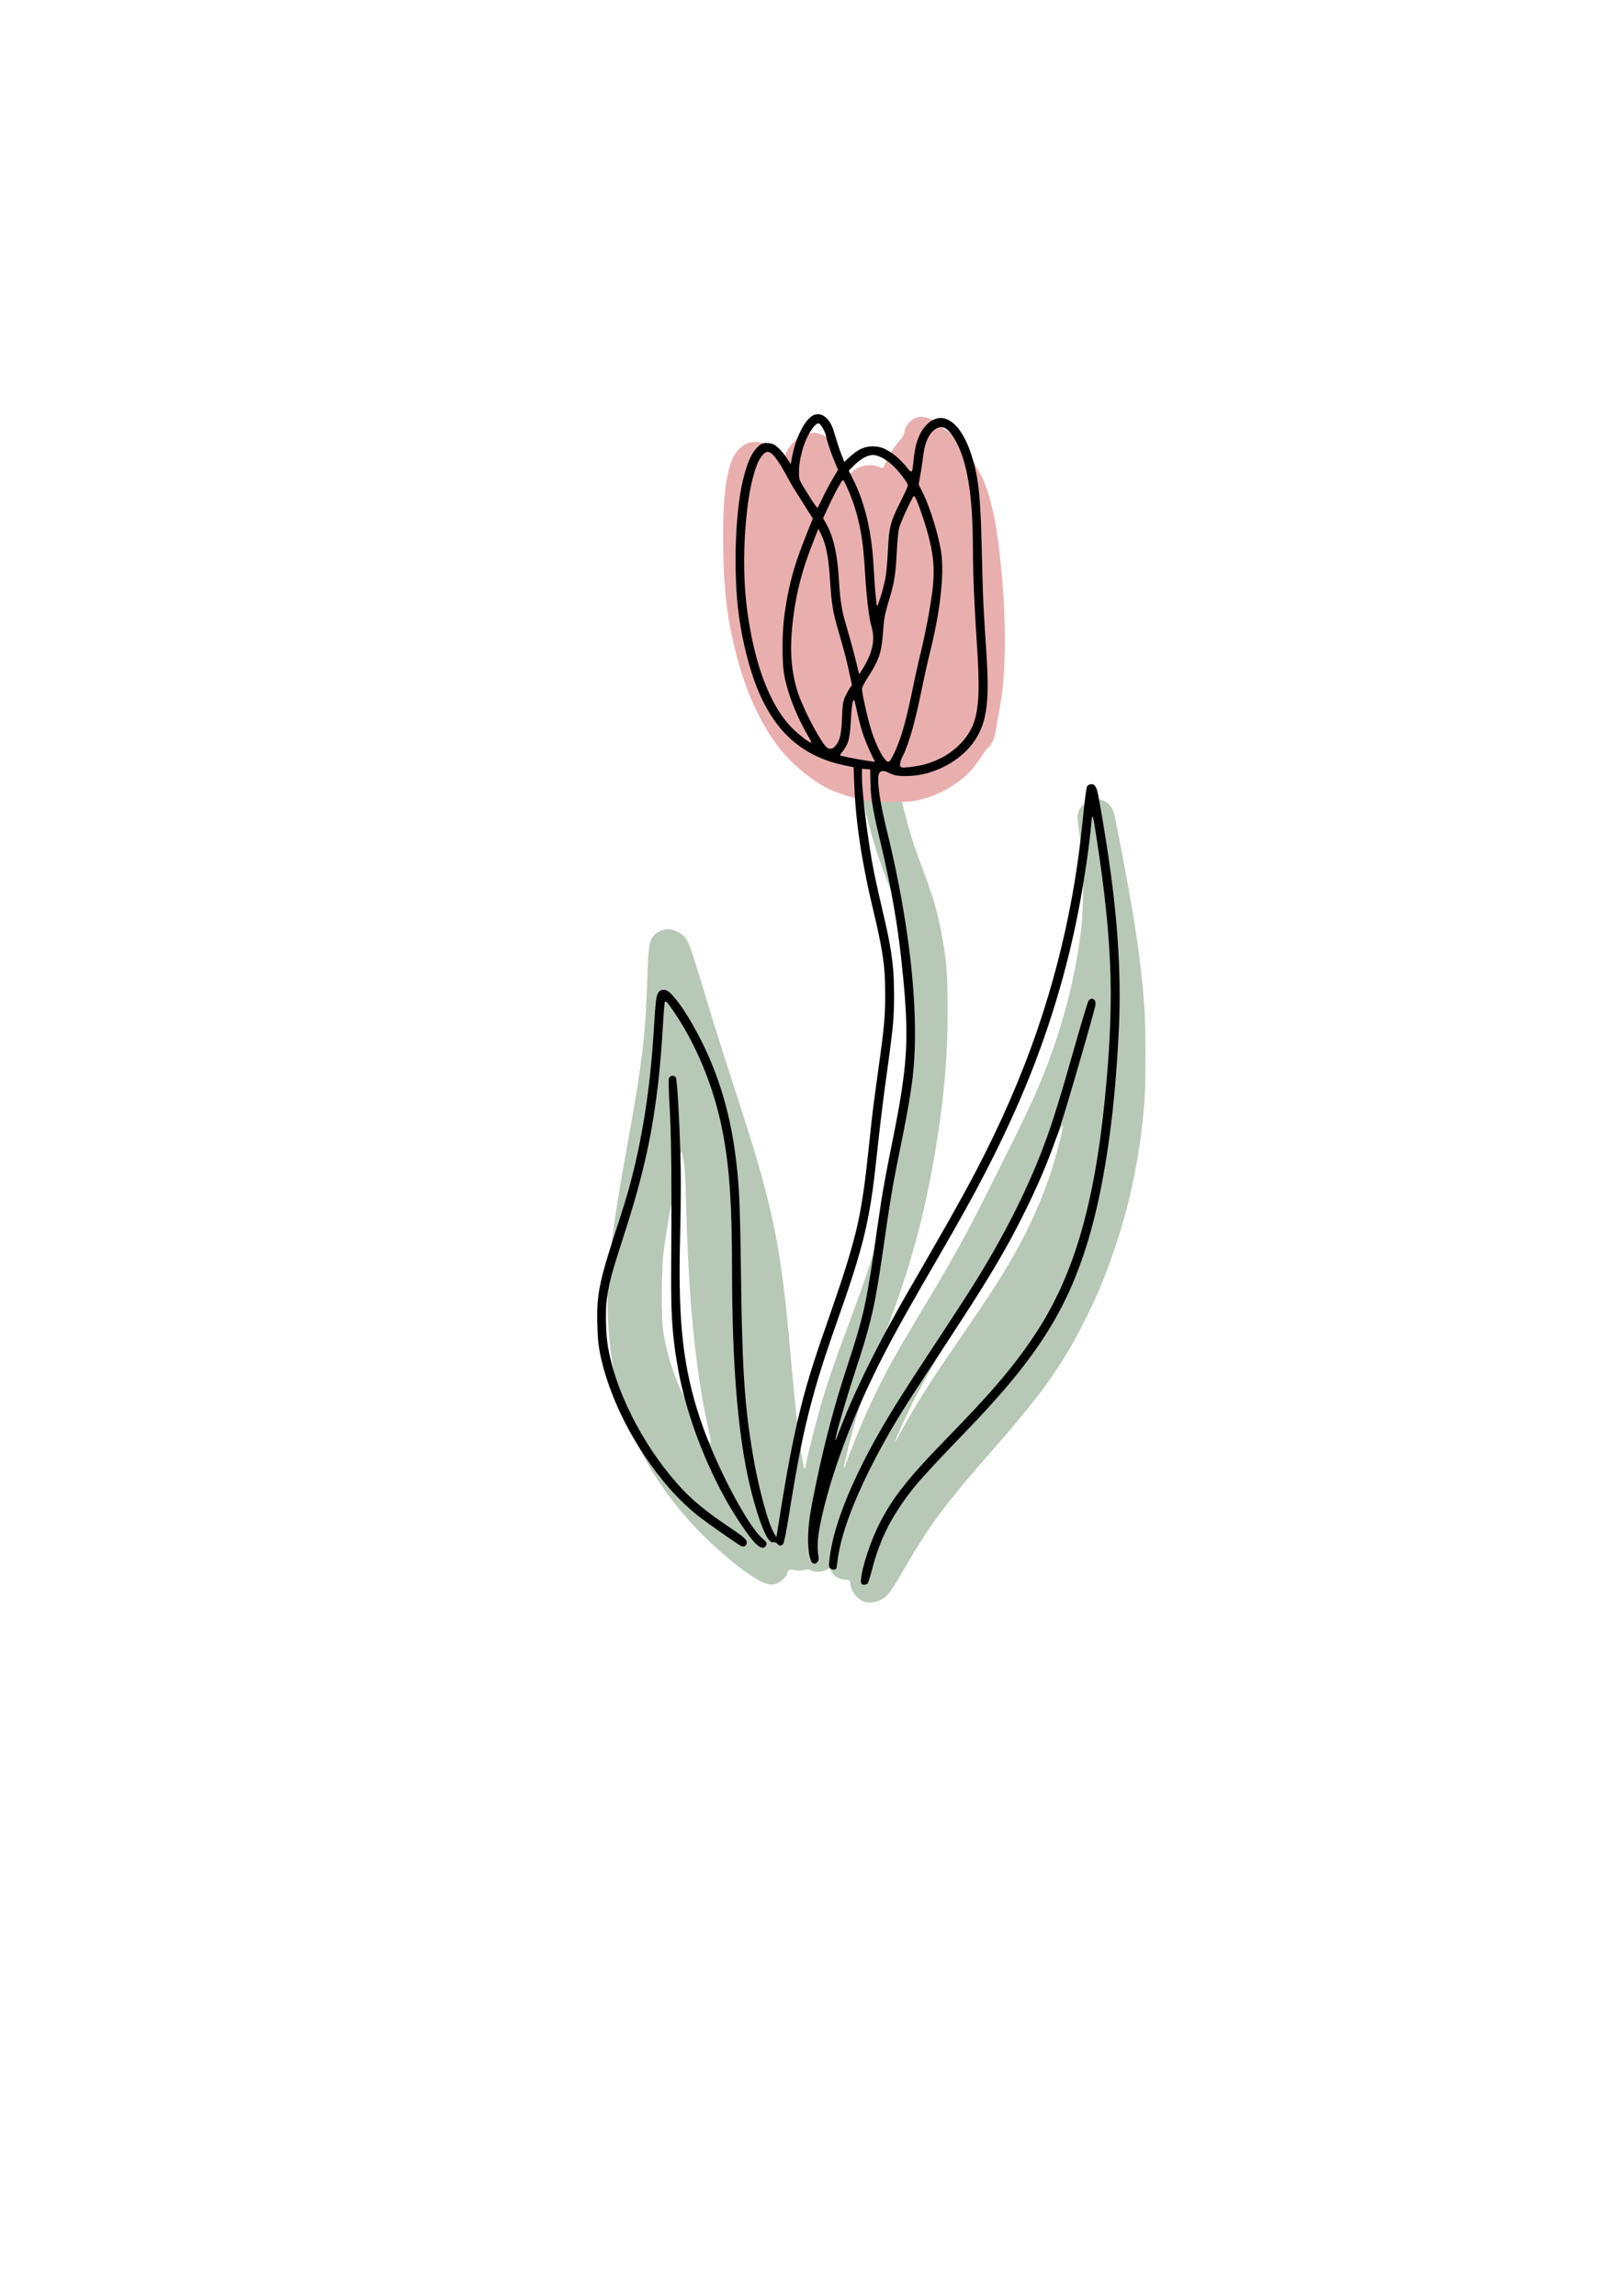
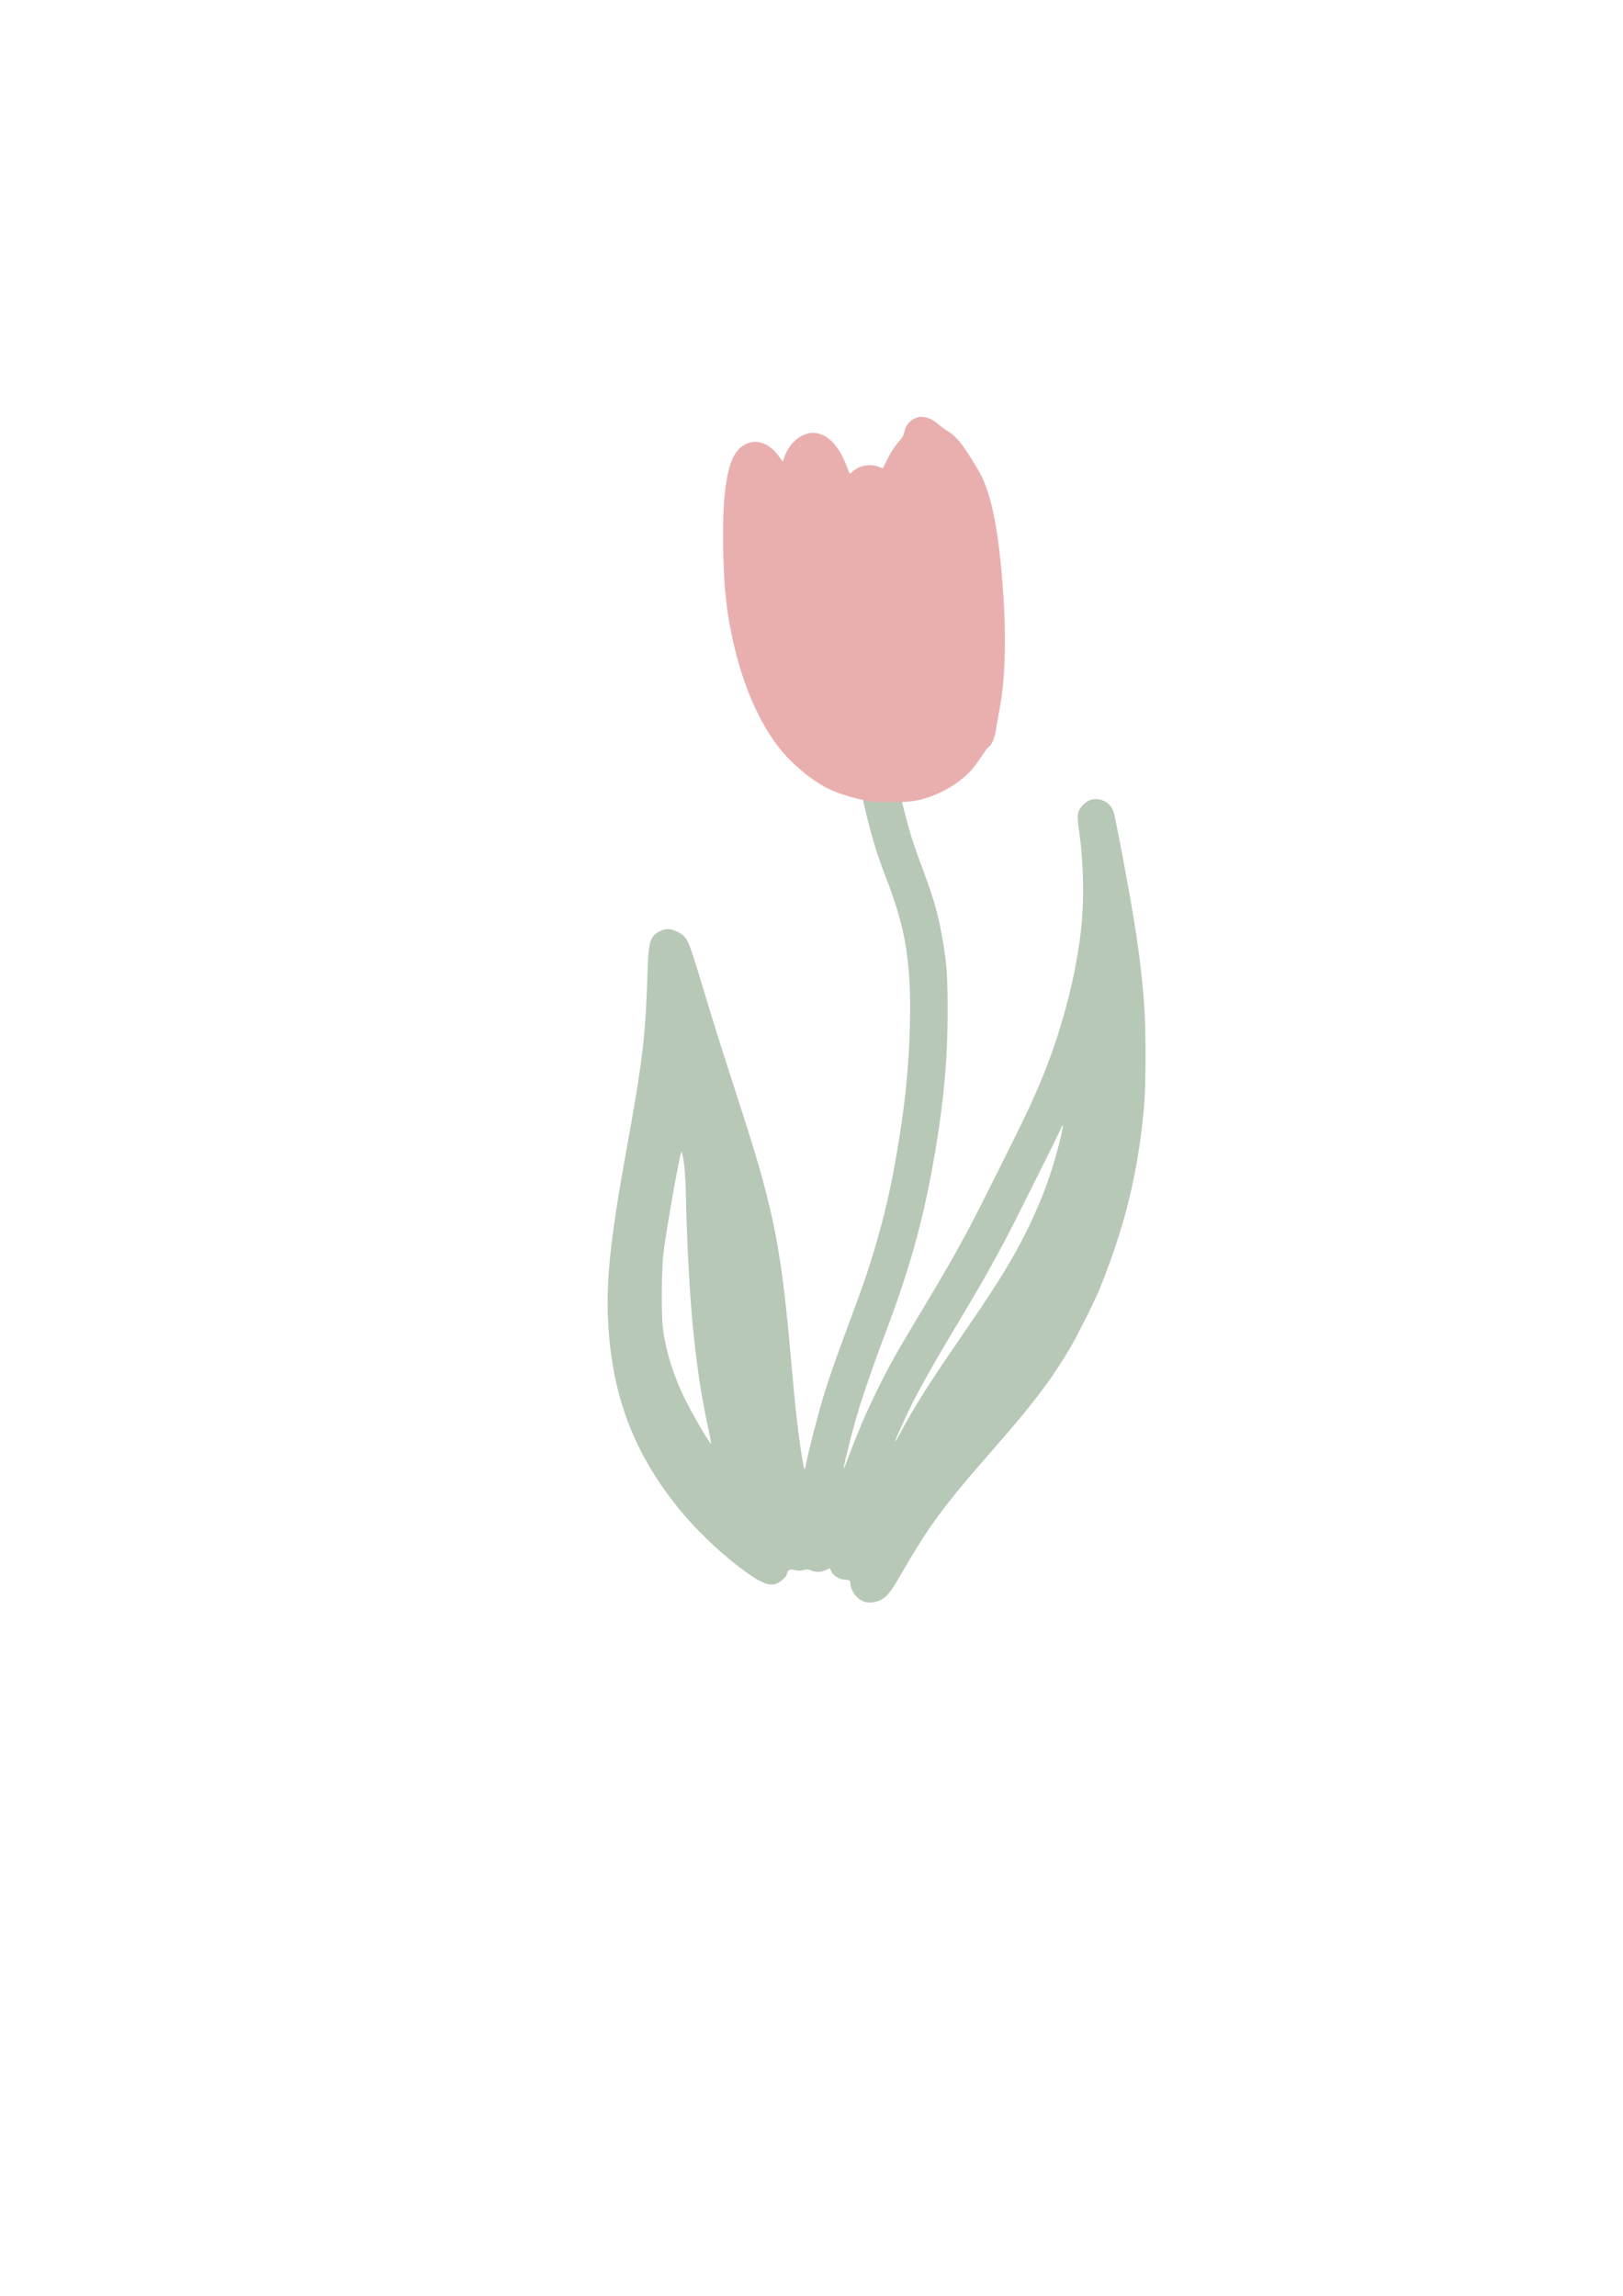
<svg xmlns="http://www.w3.org/2000/svg" xmlns:ns1="http://www.inkscape.org/namespaces/inkscape" xmlns:ns2="http://sodipodi.sourceforge.net/DTD/sodipodi-0.dtd" width="210mm" height="297mm" viewBox="0 0 210 297" version="1.1" id="svg5" ns1:version="1.1.2 (b8e25be8, 2022-02-05)" ns2:docname="monoline tulip.svg">
  <ns2:namedview id="namedview7" pagecolor="#ffffff" bordercolor="#666666" borderopacity="1.0" ns1:pageshadow="2" ns1:pageopacity="0.0" ns1:pagecheckerboard="0" ns1:document-units="mm" showgrid="false" ns1:zoom="0.31027041" ns1:cx="16.114975" ns1:cy="462.49979" ns1:window-width="1368" ns1:window-height="727" ns1:window-x="0" ns1:window-y="25" ns1:window-maximized="0" ns1:current-layer="layer1" />
  <defs id="defs2" />
  <g ns1:label="Layer 1" ns1:groupmode="layer" id="layer1">
    <path style="fill:#b7c8b7;stroke-width:0.129" d="m 111.633,207.127 c -0.94,-0.456 -1.619,-1.46 -1.62,-2.514 -0.119,-0.308 -0.547,-0.198 -0.81,-0.264 -0.734,-0.086 -1.461,-0.534 -1.719,-1.252 -0.055,-0.06 -0.057,-0.268 -0.152,-0.217 -0.412,0.217 -0.837,0.441 -1.315,0.455 -0.429,0.039 -0.867,-0.04 -1.246,-0.248 -0.47,-0.174 -0.933,0.147 -1.411,0.102 -0.428,-5.3e-4 -0.863,-0.256 -1.281,-0.065 -0.308,0.183 -0.158,0.636 -0.459,0.853 -0.372,0.428 -0.833,0.828 -1.396,0.967 -0.791,0.167 -1.555,-0.223 -2.225,-0.6 -1.31,-0.783 -2.52,-1.722 -3.697,-2.69 -2.618,-2.191 -5.046,-4.622 -7.134,-7.327 -2.854,-3.642 -5.138,-7.752 -6.542,-12.168 -1.238,-3.851 -1.821,-7.888 -1.981,-11.922 -0.179,-5.121 0.532,-10.22 1.334,-15.265 1.025,-6.361 2.378,-12.671 3.15,-19.071 0.421,-3.463 0.555,-6.952 0.667,-10.436 0.054,-1.098 0.062,-2.205 0.27,-3.288 0.126,-0.642 0.482,-1.266 1.071,-1.585 0.552,-0.327 1.231,-0.512 1.86,-0.306 0.676,0.203 1.359,0.548 1.768,1.145 0.454,0.739 0.687,1.585 0.969,2.398 0.903,2.824 1.721,5.674 2.608,8.503 1.521,4.937 3.172,9.834 4.713,14.765 1.493,4.786 2.832,9.633 3.647,14.584 1.053,6.266 1.468,12.611 2.083,18.929 0.293,2.944 0.624,5.887 1.139,8.801 0.067,0.187 0.046,0.549 0.227,0.614 0.12,-0.327 0.127,-0.685 0.217,-1.021 0.523,-2.334 1.128,-4.65 1.77,-6.954 0.84,-2.957 1.857,-5.86 2.928,-8.74 1.134,-3.091 2.315,-6.165 3.344,-9.293 0.796,-2.489 1.517,-5.002 2.141,-7.539 0.881,-3.624 1.519,-7.303 2.074,-10.99 0.714,-4.804 1.102,-9.658 1.131,-14.515 0.032,-3.628 -0.167,-7.283 -1.009,-10.823 -0.587,-2.544 -1.477,-5.005 -2.424,-7.433 -1.092,-2.885 -1.907,-5.867 -2.576,-8.876 -0.155,-0.803 -0.352,-1.623 -0.249,-2.446 0.087,-0.505 0.367,-0.976 0.745,-1.318 0.681,-0.549 1.667,-0.729 2.474,-0.356 0.717,0.305 1.231,0.984 1.395,1.739 0.748,2.686 1.31,5.424 2.224,8.062 0.658,1.905 1.411,3.776 2.047,5.689 0.617,1.798 1.096,3.642 1.433,5.514 0.376,1.963 0.657,3.949 0.733,5.948 0.091,2.297 0.081,4.598 0.033,6.896 -0.118,5.105 -0.696,10.189 -1.548,15.221 -0.831,5.027 -1.934,10.014 -3.439,14.884 -1.044,3.427 -2.273,6.794 -3.545,10.141 -1.008,2.74 -1.987,5.491 -2.869,8.274 -0.656,2.171 -1.226,4.367 -1.758,6.571 -0.095,0.453 -0.233,0.904 -0.269,1.366 0.148,-0.252 0.238,-0.56 0.357,-0.837 0.829,-2.168 1.656,-4.339 2.616,-6.453 0.89,-1.963 1.841,-3.898 2.85,-5.803 1.141,-2.141 2.408,-4.211 3.643,-6.298 1.869,-3.129 3.758,-6.246 5.511,-9.442 1.863,-3.325 3.521,-6.758 5.235,-10.16 1.371,-2.769 2.789,-5.515 4.069,-8.328 1.333,-2.906 2.508,-5.886 3.475,-8.934 1.423,-4.482 2.486,-9.089 3.002,-13.766 0.314,-3.204 0.287,-6.435 0.033,-9.642 -0.094,-1.245 -0.268,-2.482 -0.435,-3.719 -0.07,-0.674 -0.171,-1.43 0.231,-2.026 0.401,-0.61 1.011,-1.14 1.763,-1.215 0.898,-0.13 1.85,0.298 2.323,1.078 0.362,0.561 0.408,1.246 0.563,1.879 0.774,3.839 1.484,7.692 2.149,11.551 0.735,4.322 1.306,8.677 1.571,13.055 0.13,2.945 0.13,5.895 0.078,8.843 -0.026,1.485 -0.097,2.969 -0.263,4.445 -0.497,5.09 -1.465,10.139 -2.976,15.028 -0.805,2.612 -1.73,5.189 -2.77,7.717 -0.915,2.056 -1.93,4.067 -2.98,6.057 -0.926,1.748 -1.994,3.417 -3.111,5.048 -2.404,3.462 -5.182,6.642 -7.944,9.819 -3.056,3.493 -6.12,7.008 -8.639,10.918 -1.243,1.898 -2.366,3.87 -3.514,5.826 -0.467,0.742 -0.923,1.529 -1.626,2.075 -0.578,0.398 -1.295,0.598 -1.995,0.567 -0.251,-0.016 -0.503,-0.069 -0.732,-0.176 z M 91.667,184.902 c -1.834,-8.336 -2.445,-16.881 -2.772,-25.391 -0.1,-2.296 -0.119,-4.595 -0.22,-6.892 -0.074,-1.228 -0.141,-2.474 -0.485,-3.662 -0.14,0.298 -0.176,0.647 -0.258,0.969 -0.618,3.01 -1.135,6.041 -1.631,9.073 -0.232,1.509 -0.505,3.016 -0.568,4.544 -0.117,2.371 -0.14,4.748 -0.048,7.121 0.026,0.805 0.115,1.606 0.274,2.395 0.576,3.137 1.691,6.163 3.205,8.967 0.789,1.468 1.599,2.928 2.507,4.326 0.074,0.107 0.385,0.608 0.323,0.233 -0.087,-0.565 -0.208,-1.124 -0.328,-1.682 z m 25.5,-0.756 c 2.019,-3.625 4.351,-7.062 6.7,-10.478 1.987,-2.929 4.011,-5.835 5.871,-8.847 1.364,-2.228 2.639,-4.512 3.733,-6.886 1.25,-2.686 2.327,-5.457 3.117,-8.314 0.336,-1.221 0.687,-2.443 0.903,-3.693 0.022,-0.114 0.098,-0.594 -0.058,-0.27 -1.291,2.716 -2.654,5.397 -3.993,8.089 -1.15,2.28 -2.278,4.571 -3.464,6.833 -1.046,1.942 -2.087,3.886 -3.204,5.788 -2.709,4.685 -5.606,9.264 -8.143,14.048 -0.762,1.429 -1.444,2.899 -2.102,4.378 -0.235,0.537 -0.51,1.062 -0.677,1.626 0.074,0.081 0.224,-0.311 0.301,-0.423 0.329,-0.623 0.671,-1.238 1.014,-1.853 z" id="path1098" ns1:export-filename="/Users/ksergi/Desktop/monoline tulip.png" ns1:export-xdpi="96" ns1:export-ydpi="96" />
    <path style="fill:#e9afaf;stroke-width:0.129" d="m 112.945,103.741 c -1.96,-0.366 -3.925,-0.832 -5.735,-1.69 -1.709,-0.851 -3.227,-2.042 -4.608,-3.35 -2.156,-2.039 -3.732,-4.609 -4.97,-7.286 -1.591,-3.459 -2.596,-7.159 -3.274,-10.898 -0.697,-3.915 -0.795,-7.906 -0.793,-11.873 0.024,-2.344 0.091,-4.703 0.537,-7.011 0.249,-1.164 0.533,-2.387 1.315,-3.322 0.62,-0.775 1.627,-1.268 2.629,-1.129 1.152,0.144 2.097,0.948 2.747,1.868 0.164,0.223 0.328,0.445 0.492,0.668 0.211,-0.678 0.464,-1.352 0.89,-1.928 0.682,-0.96 1.746,-1.741 2.955,-1.794 1.066,-0.037 2.044,0.578 2.731,1.351 0.938,1.05 1.491,2.37 1.964,3.679 0.101,0.449 0.426,0.016 0.603,-0.125 0.924,-0.73 2.243,-0.937 3.335,-0.486 0.156,0.055 0.312,0.11 0.468,0.164 0.515,-1.038 1.004,-2.099 1.717,-3.022 0.244,-0.352 0.564,-0.643 0.801,-0.999 0.197,-0.299 0.258,-0.653 0.346,-0.993 0.309,-1.005 1.359,-1.79 2.427,-1.619 0.827,0.092 1.515,0.603 2.125,1.13 0.372,0.314 0.774,0.589 1.199,0.826 1.003,0.673 1.69,1.696 2.354,2.682 0.636,0.997 1.278,1.995 1.821,3.048 0.506,1.063 0.867,2.191 1.177,3.325 0.731,2.8 1.066,5.683 1.348,8.557 0.423,4.563 0.64,9.16 0.343,13.738 -0.114,1.745 -0.332,3.484 -0.686,5.198 -0.157,0.8 -0.272,1.607 -0.415,2.409 -0.145,0.598 -0.334,1.22 -0.748,1.691 -0.356,0.255 -0.578,0.645 -0.831,0.994 -0.722,1.087 -1.474,2.181 -2.486,3.021 -1.533,1.288 -3.346,2.244 -5.272,2.789 -0.842,0.248 -1.716,0.364 -2.593,0.379 -1.278,0.033 -2.558,0.063 -3.836,0.015 l -0.031,-0.003 -0.045,-0.006 z" id="path998" ns1:export-filename="/Users/ksergi/Desktop/monoline tulip.png" ns1:export-xdpi="96" ns1:export-ydpi="96" />
    <path style="fill:#000000;stroke-width:0.265" id="path960" d="" />
-     <path style="fill:#000000;stroke-width:0.129" d="m 111.482,204.915 c -0.154,-0.252 -0.073,-0.572 -0.054,-0.85 0.205,-1.339 0.624,-2.634 1.069,-3.909 0.517,-1.467 1.161,-2.889 1.934,-4.239 1.639,-2.936 3.905,-5.452 6.196,-7.889 2.139,-2.251 4.336,-4.446 6.425,-6.745 2.435,-2.652 4.742,-5.434 6.729,-8.441 2.818,-4.175 4.818,-8.86 6.183,-13.697 1.798,-6.363 2.659,-12.947 3.231,-19.52 0.445,-5.081 0.667,-10.19 0.423,-15.288 -0.27,-5.913 -1.068,-11.786 -2.003,-17.626 -0.066,-0.347 -0.106,-0.702 -0.222,-1.038 -0.148,-0.096 -0.112,0.362 -0.15,0.478 -0.322,3.53 -0.859,7.037 -1.487,10.524 -1.585,8.624 -4.142,17.067 -7.589,25.128 -1.826,4.278 -3.885,8.454 -6.085,12.552 -3.455,6.392 -7.282,12.575 -10.727,18.973 -3.15,5.901 -5.87,12.049 -7.837,18.448 -0.627,2.084 -1.195,4.193 -1.557,6.341 -0.176,1.08 -0.235,2.187 -0.055,3.27 0.046,0.278 0.029,0.611 -0.236,0.777 -0.245,0.273 -0.637,0.08 -0.721,-0.235 -0.28,-0.683 -0.336,-1.434 -0.382,-2.164 -0.1,-2.583 0.471,-5.128 0.98,-7.643 1.093,-5.314 2.47,-10.571 4.19,-15.716 0.92,-2.799 1.804,-5.619 2.353,-8.518 0.724,-3.776 1.187,-7.596 1.769,-11.395 0.429,-2.945 1.01,-5.865 1.6,-8.782 0.884,-4.468 1.781,-8.972 1.818,-13.544 0.032,-3.462 -0.324,-6.913 -0.692,-10.351 -0.467,-4.24 -1.204,-8.447 -2.144,-12.607 -0.542,-2.495 -1.23,-4.96 -1.615,-7.487 -0.217,-1.386 -0.197,-2.791 -0.235,-4.189 -0.355,-0.027 -0.71,-0.053 -1.065,-0.08 -0.007,0.923 0.007,1.846 0.091,2.765 0.252,2.97 0.654,5.926 1.147,8.865 0.486,2.86 1.201,5.674 1.839,8.503 0.533,2.38 0.966,4.793 1.046,7.236 0.071,2.214 0.05,4.436 -0.204,6.638 -0.359,3.183 -0.863,6.347 -1.251,9.527 -0.408,3.214 -0.727,6.438 -1.112,9.655 -0.371,3.07 -0.924,6.121 -1.765,9.099 -1.238,4.466 -2.91,8.794 -4.375,13.187 -1.342,4.005 -2.466,8.085 -3.298,12.226 -0.663,3.218 -1.175,6.465 -1.701,9.707 -0.164,0.91 -0.303,1.827 -0.544,2.72 -0.085,0.306 -0.487,0.503 -0.726,0.228 -0.19,-0.269 -0.492,-0.336 -0.795,-0.289 -0.385,-0.171 -0.579,-0.583 -0.778,-0.93 -0.638,-1.272 -1.044,-2.644 -1.449,-4.003 -1.427,-5.001 -2.057,-10.19 -2.449,-15.363 -0.421,-5.71 -0.492,-11.437 -0.496,-17.16 -0.051,-5.197 -0.196,-10.428 -1.183,-15.546 -0.825,-4.329 -2.304,-8.536 -4.381,-12.423 -0.795,-1.476 -1.686,-2.902 -2.69,-4.245 -0.095,-0.172 -0.43,-0.472 -0.459,-0.096 -0.144,1.43 -0.212,2.866 -0.307,4.3 -0.336,5.38 -0.989,10.752 -2.211,16.007 -0.829,3.639 -1.916,7.213 -3.074,10.759 -0.553,1.766 -1.154,3.522 -1.558,5.33 -0.242,1.168 -0.424,2.354 -0.435,3.549 -0.024,1.533 0.018,3.076 0.266,4.592 0.639,3.556 2.002,6.948 3.715,10.116 1.629,2.977 3.592,5.781 5.91,8.262 1.926,2.053 4.244,3.676 6.572,5.235 0.553,0.395 1.146,0.753 1.605,1.261 0.272,0.256 0.163,0.77 -0.193,0.883 -0.359,0.09 -0.634,-0.219 -0.921,-0.379 -1.681,-1.132 -3.343,-2.294 -4.964,-3.511 -2.722,-2.158 -4.985,-4.846 -6.924,-7.715 -2.323,-3.48 -4.201,-7.283 -5.344,-11.316 -0.422,-1.504 -0.742,-3.045 -0.796,-4.61 -0.094,-1.953 -0.128,-3.928 0.24,-5.858 0.423,-2.261 1.153,-4.449 1.849,-6.637 0.643,-1.997 1.308,-3.988 1.881,-6.007 1.822,-6.508 2.797,-13.228 3.235,-19.964 0.109,-1.438 0.175,-2.879 0.31,-4.314 0.069,-0.487 0.091,-1.023 0.397,-1.43 0.223,-0.25 0.608,-0.295 0.918,-0.222 0.508,0.229 0.863,0.686 1.22,1.098 1.153,1.438 2.08,3.042 2.948,4.663 2.316,4.36 3.827,9.127 4.592,13.999 0.428,2.702 0.682,5.43 0.771,8.163 0.202,5.924 0.162,11.853 0.367,17.777 0.128,4.06 0.384,8.123 0.993,12.141 0.483,3.311 1.144,6.601 2.094,9.811 0.281,0.89 0.548,1.795 1.001,2.616 0.104,0.169 0.208,0.337 0.312,0.506 0.905,-5.7 1.794,-11.414 3.211,-17.014 0.955,-3.801 2.218,-7.514 3.521,-11.207 1.272,-3.712 2.591,-7.418 3.533,-11.231 1.111,-4.505 1.461,-9.144 1.981,-13.742 0.392,-3.648 0.956,-7.274 1.425,-10.913 0.244,-1.875 0.409,-3.763 0.401,-5.655 0.019,-1.939 -0.058,-3.885 -0.378,-5.8 -0.521,-3.216 -1.424,-6.354 -2.053,-9.548 -0.869,-4.24 -1.478,-8.545 -1.592,-12.876 -0.019,-0.539 -0.038,-1.077 -0.058,-1.616 -1.245,-0.255 -2.496,-0.506 -3.685,-0.967 -2.271,-0.834 -4.316,-2.273 -5.848,-4.147 -2,-2.424 -3.206,-5.393 -4.049,-8.392 -0.858,-3.088 -1.409,-6.264 -1.587,-9.465 -0.168,-3.037 -0.142,-6.088 0.103,-9.12 0.202,-2.269 0.502,-4.55 1.209,-6.723 0.327,-0.942 0.714,-1.909 1.435,-2.624 0.275,-0.27 0.615,-0.524 1.02,-0.508 0.507,-0.013 1.056,0.071 1.436,0.436 0.751,0.628 1.289,1.454 1.813,2.27 0.038,-0.007 0.04,-0.191 0.065,-0.265 0.205,-1.203 0.5,-2.397 0.996,-3.515 0.379,-0.837 0.823,-1.686 1.533,-2.29 0.441,-0.4 1.129,-0.48 1.642,-0.172 0.655,0.4 1.05,1.107 1.288,1.818 0.279,0.853 0.505,1.723 0.812,2.568 0.189,0.54 0.399,1.071 0.6,1.606 0.555,-0.527 1.103,-1.07 1.761,-1.471 1.007,-0.649 2.345,-0.72 3.438,-0.249 1.227,0.591 2.239,1.552 3.063,2.622 0.126,0.204 0.504,0.547 0.557,0.113 0.136,-0.77 0.15,-1.556 0.292,-2.326 0.196,-1.225 0.583,-2.475 1.452,-3.398 0.543,-0.614 1.35,-1.097 2.196,-0.964 0.936,0.145 1.656,0.852 2.192,1.59 0.942,1.326 1.458,2.894 1.882,4.45 0.635,2.451 0.745,4.996 0.859,7.514 0.153,3.991 0.151,7.988 0.396,11.976 0.128,2.384 0.324,4.764 0.43,7.149 0.066,1.996 0.094,4.021 -0.336,5.983 -0.353,1.647 -1.193,3.183 -2.39,4.369 -1.646,1.634 -3.815,2.723 -6.095,3.124 -0.931,0.156 -1.885,0.192 -2.824,0.09 -0.494,-0.051 -0.935,-0.288 -1.38,-0.487 -0.299,-0.125 -0.742,-0.19 -0.944,0.131 -0.205,0.383 -0.152,0.839 -0.148,1.259 0.106,1.667 0.452,3.308 0.813,4.936 0.485,2.043 0.991,4.082 1.413,6.14 1.248,5.99 2.168,12.063 2.457,18.18 0.147,3.32 0.098,6.659 -0.371,9.953 -0.676,4.893 -1.914,9.686 -2.687,14.563 -0.706,4.297 -1.202,8.628 -2.002,12.91 -0.496,2.682 -1.25,5.308 -2.089,7.9 -0.784,2.394 -1.556,4.792 -2.252,7.213 -0.294,1.045 -0.613,2.086 -0.832,3.151 -0.05,0.353 0.152,-0.162 0.197,-0.269 0.554,-1.427 1.106,-2.856 1.724,-4.257 2.522,-5.784 5.576,-11.316 8.755,-16.759 2.577,-4.486 5.189,-8.954 7.591,-13.537 3.012,-5.782 5.67,-11.756 7.79,-17.924 2.91,-8.431 4.863,-17.192 5.81,-26.061 0.208,-1.811 0.343,-3.633 0.639,-5.433 0.051,-0.494 0.782,-0.686 1.08,-0.295 0.296,0.404 0.344,0.923 0.458,1.397 0.452,2.402 0.84,4.815 1.209,7.23 1.121,7.471 1.79,15.039 1.442,22.597 -0.329,7.102 -0.995,14.207 -2.403,21.183 -1.113,5.488 -2.761,10.919 -5.454,15.852 -2.737,5.043 -6.472,9.456 -10.379,13.624 -2.506,2.66 -5.101,5.238 -7.515,7.983 -1.395,1.59 -2.63,3.32 -3.683,5.154 -1.168,2.037 -1.979,4.26 -2.555,6.531 -0.16,0.55 -0.289,1.115 -0.518,1.641 -0.2,0.177 -0.563,0.225 -0.79,0.075 z m 7.674,-105.916 c 2.164,-0.472 4.21,-1.615 5.611,-3.349 0.775,-0.919 1.293,-2.038 1.533,-3.214 0.377,-1.828 0.338,-3.71 0.289,-5.566 -0.097,-2.658 -0.324,-5.309 -0.452,-7.965 -0.158,-2.953 -0.264,-5.91 -0.26,-8.868 -0.043,-2.992 -0.181,-6.004 -0.796,-8.94 -0.375,-1.724 -0.93,-3.449 -1.949,-4.907 -0.33,-0.445 -0.77,-0.933 -1.368,-0.937 -0.585,0.026 -1.06,0.461 -1.395,0.907 -0.625,0.897 -0.815,2.004 -0.954,3.065 -0.141,1.159 -0.343,2.309 -0.548,3.457 0.455,0.893 0.902,1.792 1.246,2.735 0.711,1.896 1.276,3.851 1.641,5.843 0.281,1.859 0.163,3.752 -0.03,5.614 -0.318,2.893 -0.936,5.743 -1.643,8.563 -0.444,1.871 -0.814,3.759 -1.219,5.639 -0.46,2.035 -0.951,4.074 -1.726,6.015 -0.211,0.593 -0.613,1.122 -0.685,1.759 -0.092,0.379 0.307,0.505 0.608,0.435 0.705,-0.034 1.407,-0.139 2.097,-0.286 z m -5.977,-0.536 c -0.822,-1.585 -1.512,-3.246 -1.949,-4.98 -0.253,-0.92 -0.412,-1.863 -0.652,-2.786 -0.134,-0.418 -0.299,0.247 -0.301,0.405 -0.23,1.463 -0.129,2.96 -0.43,4.413 -0.125,0.641 -0.439,1.229 -0.852,1.73 -0.092,0.177 -0.528,0.517 -0.097,0.543 1.336,0.321 2.695,0.538 4.053,0.736 0.065,-0.005 0.28,0.086 0.226,-0.06 z m 2.338,-0.647 c 1.13,-2.247 1.702,-4.716 2.245,-7.156 0.477,-2.261 0.942,-4.526 1.499,-6.769 0.526,-2.307 0.994,-4.63 1.321,-6.974 0.249,-1.791 0.332,-3.621 0.023,-5.41 -0.34,-2.014 -0.954,-3.97 -1.647,-5.888 -0.194,-0.482 -0.352,-0.99 -0.642,-1.425 -0.23,-0.024 -0.311,0.45 -0.457,0.626 -0.524,1.051 -1.029,2.114 -1.442,3.214 -0.213,0.694 -0.239,1.427 -0.308,2.145 -0.139,1.998 -0.144,4.027 -0.661,5.976 -0.316,1.302 -0.812,2.56 -1.022,3.887 -0.228,1.655 -0.145,3.375 -0.734,4.964 -0.408,1.143 -1.112,2.141 -1.737,3.171 -0.158,0.295 -0.353,0.582 -0.431,0.911 0.074,0.804 0.272,1.59 0.437,2.379 0.396,1.772 0.846,3.546 1.622,5.196 0.301,0.617 0.6,1.26 1.092,1.751 0.244,0.308 0.522,0.005 0.641,-0.245 0.073,-0.114 0.139,-0.233 0.2,-0.354 z M 108.004,96.587 c 0.567,-0.565 0.753,-1.379 0.833,-2.148 0.142,-1.168 0.079,-2.352 0.257,-3.516 0.127,-0.644 0.461,-1.221 0.782,-1.785 0.111,-0.177 0.239,-0.343 0.358,-0.515 -0.316,-1.506 -0.632,-3.013 -1.047,-4.496 -0.363,-1.385 -0.809,-2.747 -1.157,-4.135 -0.487,-1.954 -0.565,-3.974 -0.709,-5.974 -0.15,-1.782 -0.38,-3.617 -1.236,-5.217 -0.068,-0.132 -0.135,-0.264 -0.203,-0.396 -0.748,1.915 -1.519,3.825 -2.084,5.804 -0.768,2.629 -1.211,5.349 -1.391,8.08 -0.172,2.817 0.126,5.704 1.209,8.329 0.71,1.693 1.541,3.338 2.495,4.907 0.273,0.413 0.52,0.861 0.899,1.188 0.282,0.239 0.721,0.178 0.96,-0.092 z m -3.401,-1.292 c -1.324,-2.297 -2.404,-4.755 -3.005,-7.344 -0.321,-1.367 -0.33,-2.781 -0.346,-4.177 -1.4e-4,-1.719 0.098,-3.441 0.383,-5.139 0.347,-2.32 0.908,-4.609 1.696,-6.819 0.561,-1.599 1.218,-3.161 1.84,-4.737 -0.887,-1.409 -1.786,-2.81 -2.665,-4.224 -0.592,-1.026 -1.108,-2.097 -1.769,-3.082 -0.306,-0.438 -0.606,-0.911 -1.061,-1.208 -0.298,-0.21 -0.681,-0.058 -0.901,0.191 -0.592,0.611 -0.87,1.443 -1.133,2.233 -0.652,2.163 -0.938,4.416 -1.144,6.66 -0.343,4.147 -0.304,8.341 0.346,12.457 0.527,3.375 1.344,6.739 2.803,9.841 0.886,1.861 2.035,3.645 3.642,4.966 0.5,0.412 0.994,0.844 1.563,1.159 0.279,0.058 -0.089,-0.432 -0.135,-0.576 -0.037,-0.068 -0.075,-0.135 -0.113,-0.201 z m 7.223,-9.118 c 0.685,-1.164 1.228,-2.485 1.148,-3.86 -0.019,-0.633 -0.208,-1.24 -0.357,-1.849 -0.321,-1.622 -0.456,-3.273 -0.591,-4.919 -0.144,-1.939 -0.21,-3.887 -0.499,-5.813 -0.306,-2.109 -0.845,-4.191 -1.69,-6.151 -0.222,-0.499 -0.414,-1.02 -0.726,-1.471 -0.246,0.059 -0.356,0.474 -0.522,0.685 -0.787,1.371 -1.44,2.812 -2.092,4.251 0.425,0.71 0.821,1.442 1.084,2.229 0.74,2.133 0.893,4.406 1.03,6.642 0.092,1.437 0.28,2.873 0.67,4.262 0.381,1.366 0.799,2.722 1.151,4.096 0.245,0.91 0.461,1.827 0.683,2.743 0.106,0.371 0.305,-0.254 0.427,-0.368 0.096,-0.158 0.191,-0.317 0.284,-0.477 z m 2.739,-11.349 c 0.257,-1.652 0.291,-3.327 0.407,-4.992 0.068,-1.046 0.252,-2.093 0.67,-3.06 0.543,-1.332 1.299,-2.569 1.814,-3.913 0.043,-0.289 -0.218,-0.527 -0.347,-0.766 -0.657,-0.908 -1.378,-1.796 -2.291,-2.459 -0.558,-0.386 -1.184,-0.752 -1.878,-0.781 -0.709,0.029 -1.339,0.431 -1.888,0.849 -0.447,0.355 -0.825,0.784 -1.23,1.183 0.523,1.048 1.072,2.088 1.467,3.194 1.112,3.013 1.609,6.221 1.755,9.42 0.1,1.53 0.183,3.063 0.364,4.586 -0.014,0.194 0.143,0.387 0.205,0.092 0.397,-1.092 0.713,-2.216 0.952,-3.353 z m -8.09,-10.502 c 0.539,-1.125 1.147,-2.215 1.801,-3.277 0.046,-0.095 0.135,-0.187 0.155,-0.284 -0.419,-0.971 -0.826,-1.948 -1.152,-2.955 -0.169,-0.529 -0.362,-1.057 -0.439,-1.608 -0.18,-0.49 -0.429,-0.966 -0.769,-1.363 -0.273,-0.195 -0.561,0.138 -0.74,0.322 -0.667,0.796 -1.095,1.763 -1.417,2.742 -0.374,1.23 -0.607,2.523 -0.517,3.811 0.077,0.605 0.481,1.094 0.772,1.609 0.498,0.791 0.972,1.6 1.542,2.342 0.186,0.041 0.257,-0.417 0.387,-0.567 0.128,-0.256 0.254,-0.514 0.377,-0.772 z m 0.902,138.53 c -0.185,-0.278 -0.083,-0.636 -0.072,-0.946 0.284,-2.698 1.144,-5.297 2.138,-7.808 1.741,-4.312 3.997,-8.395 6.44,-12.345 2.629,-4.201 5.407,-8.307 8.099,-12.468 1.385,-2.122 2.748,-4.258 4.017,-6.452 3.328,-5.708 6.207,-11.705 8.246,-17.999 1.587,-4.873 2.847,-9.845 4.374,-14.737 0.116,-0.31 0.159,-0.713 0.5,-0.867 0.294,-0.145 0.592,0.148 0.618,0.434 0.059,0.428 -0.131,0.835 -0.22,1.246 -1.098,4.001 -2.265,7.982 -3.448,11.958 -0.52,1.774 -1.093,3.533 -1.733,5.267 -1.558,4.293 -3.54,8.421 -5.712,12.434 -2.429,4.442 -5.219,8.673 -7.98,12.912 -1.918,2.927 -3.854,5.842 -5.726,8.798 -2.501,4.043 -4.792,8.233 -6.572,12.647 -0.916,2.317 -1.721,4.707 -2.007,7.193 -0.06,0.28 -0.043,0.592 -0.169,0.849 -0.235,0.16 -0.602,0.079 -0.792,-0.117 z m -9.763,-3.331 c -0.737,-0.822 -1.343,-1.751 -1.961,-2.664 -1.738,-2.608 -3.157,-5.417 -4.395,-8.292 -1.696,-3.984 -2.998,-8.151 -3.684,-12.432 -0.436,-2.513 -0.652,-5.061 -0.706,-7.61 -0.082,-3.542 0.013,-7.086 0.007,-10.629 0.004,-4.472 0.016,-8.947 -0.165,-13.416 -0.065,-1.564 -0.207,-3.127 -0.181,-4.693 -0.023,-0.254 0.101,-0.537 0.366,-0.601 0.273,-0.092 0.608,0.108 0.609,0.408 0.164,1.29 0.216,2.591 0.295,3.888 0.181,3.516 0.318,7.037 0.288,10.558 -0.006,2.673 -0.073,5.345 -0.133,8.018 -0.079,5.502 0.042,11.06 1.235,16.455 0.764,3.481 1.931,6.867 3.386,10.118 1.225,2.736 2.571,5.427 4.177,7.961 0.571,0.863 1.144,1.748 1.914,2.45 0.201,0.212 0.567,0.414 0.51,0.753 -0.061,0.277 -0.343,0.521 -0.634,0.406 -0.37,-0.123 -0.659,-0.409 -0.929,-0.678 z" id="path860" ns1:export-filename="/Users/ksergi/Desktop/monoline tulip.png" ns1:export-xdpi="96" ns1:export-ydpi="96" />
  </g>
</svg>